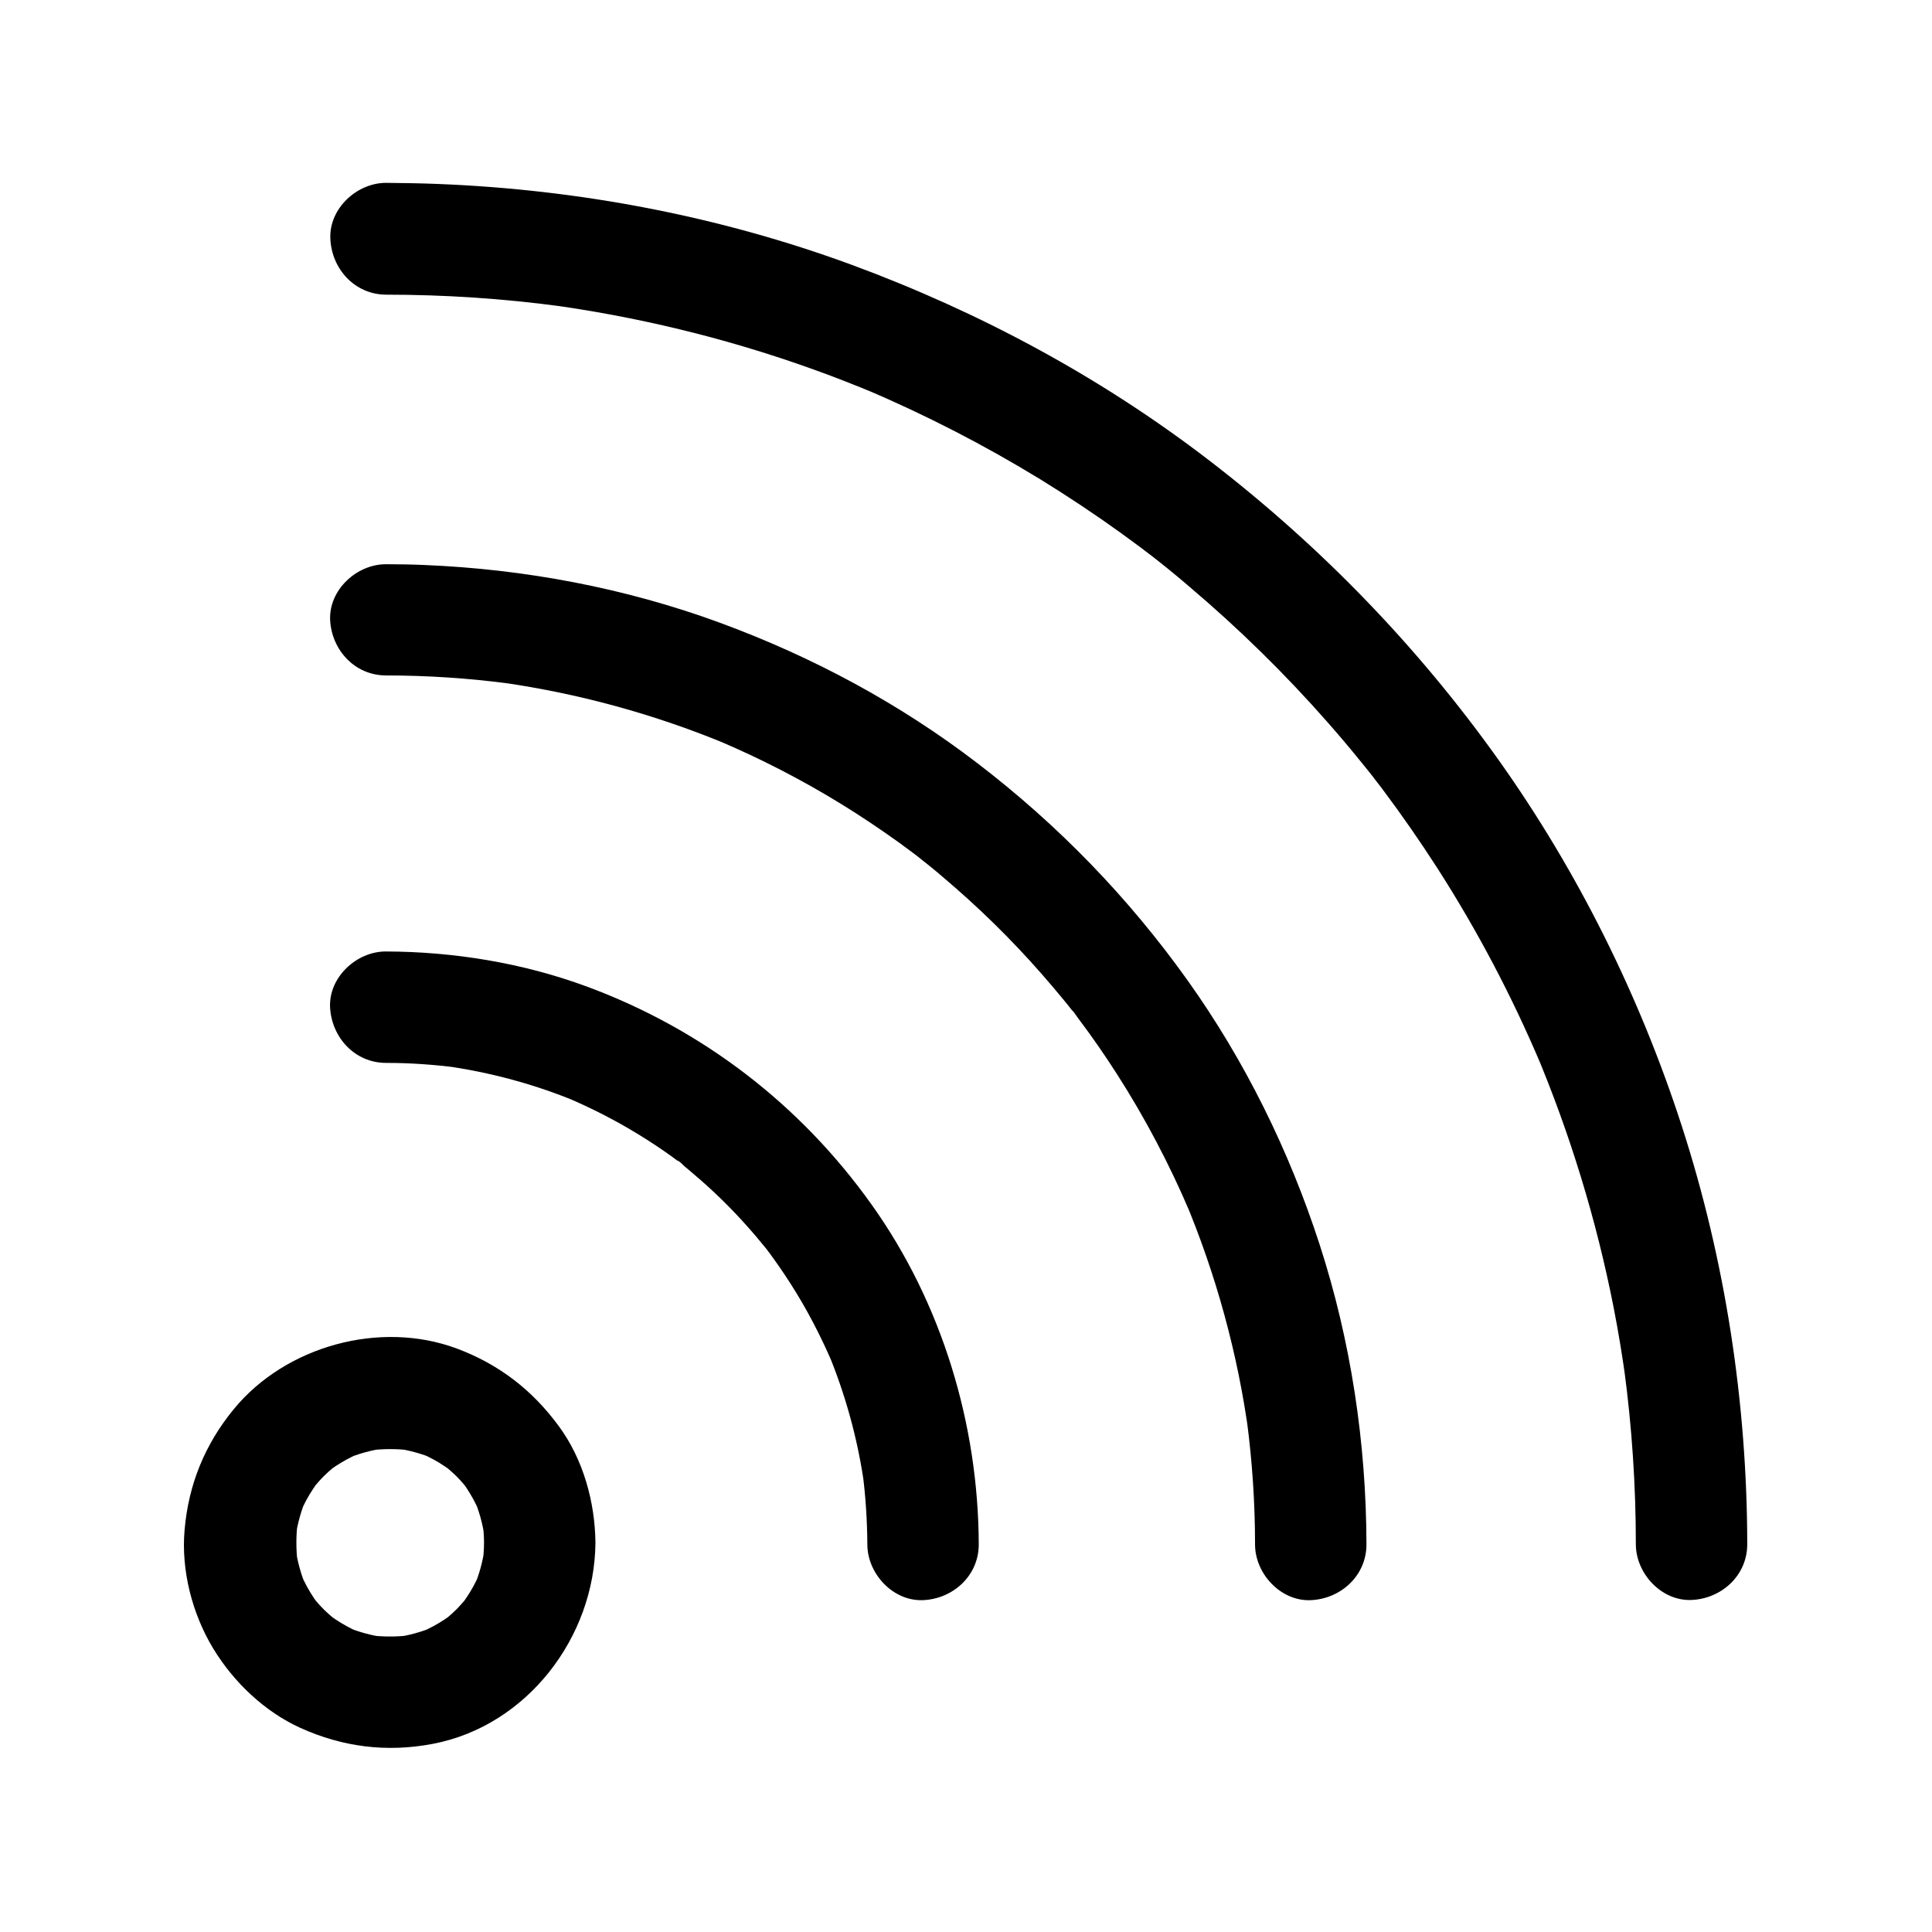
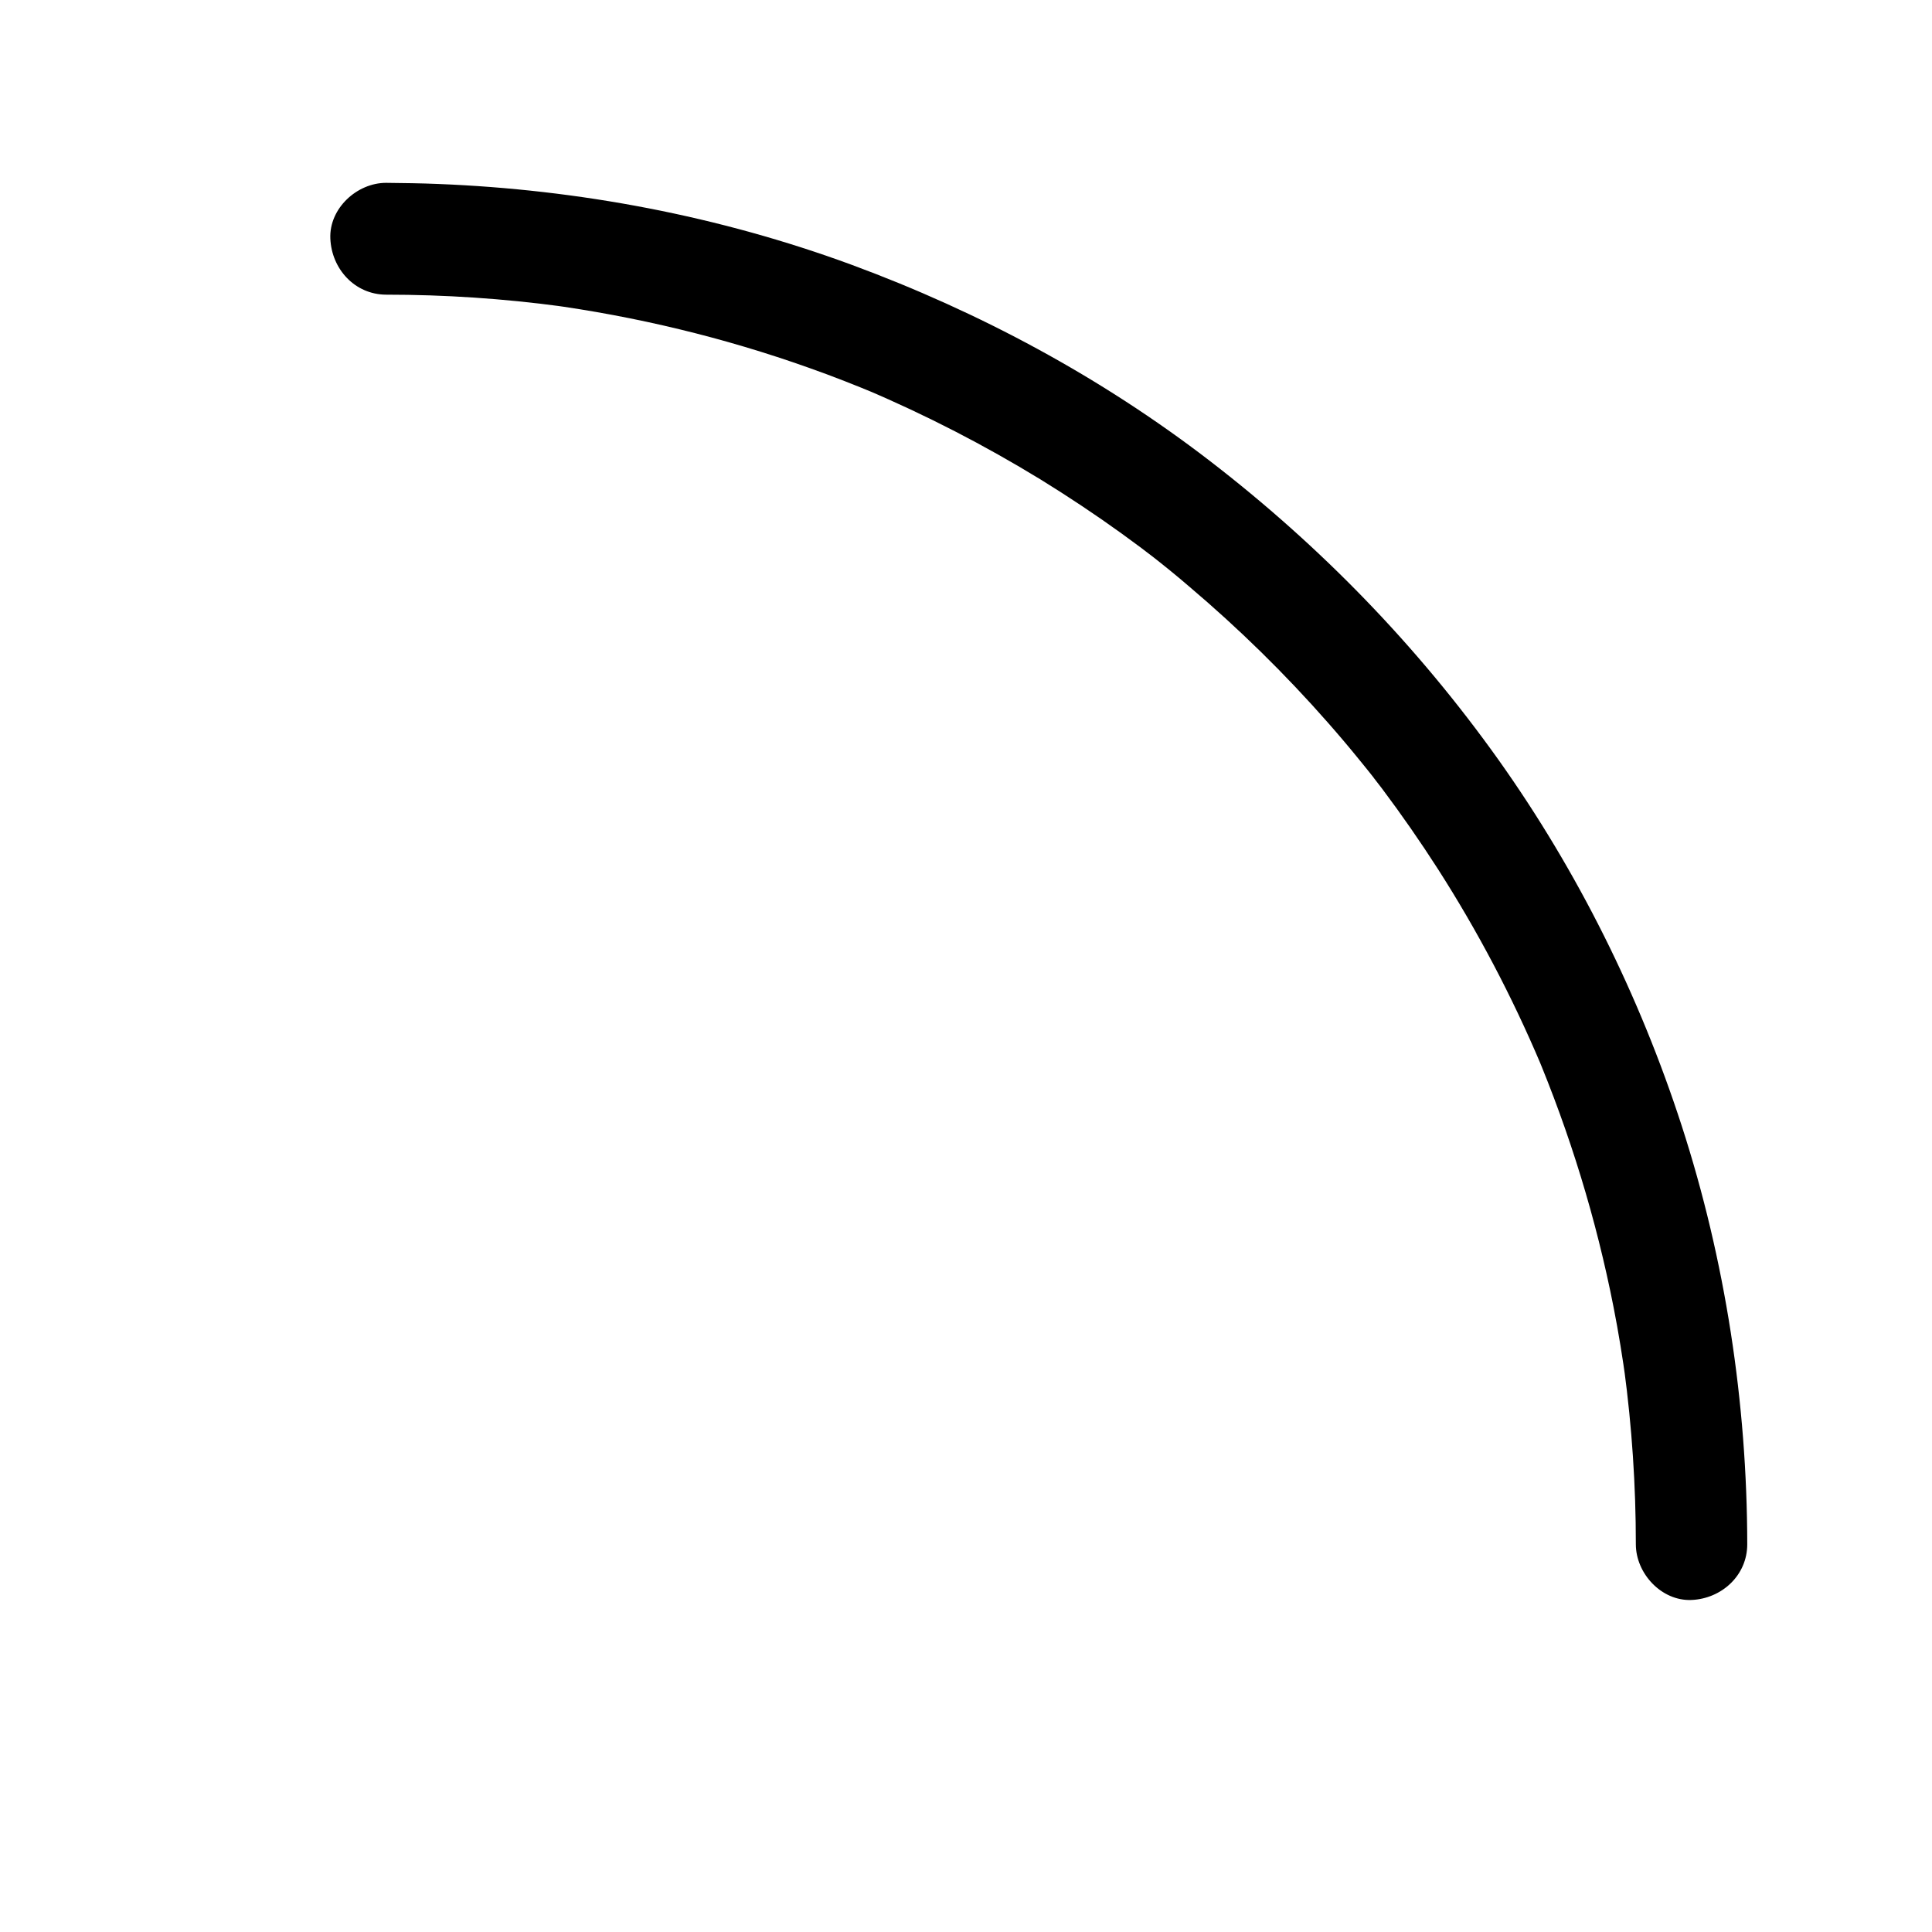
<svg xmlns="http://www.w3.org/2000/svg" fill="#000000" width="800px" height="800px" version="1.1" viewBox="144 144 512 512">
  <g>
    <path d="m246.3 222.09c15.547 0 31.094 1.031 46.492 3.102-1.328-0.195-2.609-0.344-3.938-0.543 23.664 3.199 46.984 8.809 69.52 16.828 6.297 2.215 12.496 4.676 18.648 7.231-1.18-0.492-2.363-0.984-3.543-1.477 15.988 6.789 31.438 14.762 46.25 23.812 7.332 4.527 14.516 9.297 21.551 14.367 1.723 1.277 3.492 2.559 5.215 3.836 0.789 0.59 1.523 1.18 2.312 1.77 0.887 0.641 2.461 1.918-1.18-0.934 0.492 0.395 1.031 0.789 1.523 1.18 3.394 2.656 6.742 5.363 9.988 8.168 13.137 11.121 25.438 23.172 36.801 36.113 2.856 3.246 5.609 6.496 8.316 9.84 1.379 1.672 2.707 3.344 4.035 5.019 0.246 0.344 0.543 0.688 0.789 1.031 1.574 2.016-2.016-2.656-0.934-1.18 0.738 0.934 1.426 1.871 2.164 2.805 5.164 6.887 10.086 13.973 14.762 21.254 10.527 16.434 19.633 33.75 27.258 51.758-0.492-1.18-0.984-2.363-1.477-3.543 9.199 21.844 16.188 44.625 20.762 67.895 1.328 6.742 2.41 13.48 3.344 20.27-0.195-1.328-0.344-2.609-0.543-3.938 2.066 15.398 3.102 30.945 3.102 46.492 0 7.723 6.789 15.105 14.762 14.762 7.969-0.344 14.762-6.496 14.762-14.762-0.051-37.492-5.805-75.227-17.367-110.9-11.168-34.441-27.504-67.355-48.512-96.926-21.551-30.258-47.23-56.727-76.652-79.359-28.734-22.09-60.859-39.359-94.859-51.906-35.031-12.891-72.227-19.926-109.52-21.402-4.625-0.195-9.25-0.246-13.824-0.297-7.723 0-15.105 6.789-14.762 14.762 0.34 8.082 6.488 14.824 14.754 14.871z" />
-     <path d="m246.3 425.68c6.394 0 12.742 0.441 19.09 1.277-1.328-0.195-2.609-0.344-3.938-0.543 12.496 1.723 24.699 5.019 36.309 9.938-1.18-0.492-2.363-0.984-3.543-1.477 6.594 2.805 12.941 6.051 19.039 9.789 2.953 1.82 5.805 3.691 8.609 5.707 0.688 0.492 1.379 1.031 2.066 1.523 0.344 0.246 0.688 0.543 1.031 0.789 1.77 1.328-1.523-1.133-1.477-1.133 0.543 0.098 1.574 1.23 2.016 1.625 0.738 0.59 1.477 1.23 2.215 1.871 5.312 4.477 10.332 9.398 14.906 14.613 1.133 1.277 2.262 2.609 3.344 3.938 0.543 0.641 1.082 1.328 1.625 2.016 0.641 0.789 1.574 2.164-1.133-1.477 0.344 0.441 0.641 0.836 0.984 1.277 2.117 2.856 4.133 5.758 6.051 8.758 4.328 6.742 8.02 13.875 11.168 21.207-0.492-1.18-0.984-2.363-1.477-3.543 4.871 11.609 8.215 23.812 9.938 36.309-0.195-1.328-0.344-2.609-0.543-3.938 0.836 6.348 1.23 12.695 1.277 19.09 0 7.723 6.789 15.105 14.762 14.762 7.969-0.344 14.762-6.496 14.762-14.762-0.098-31.883-9.789-63.961-28.34-89.988-18.895-26.566-44.918-46.543-75.523-57.859-16.926-6.25-35.227-9.25-53.285-9.297-7.723 0-15.105 6.789-14.762 14.762 0.414 8.027 6.562 14.766 14.828 14.766z" />
-     <path d="m272.27 552.86c0 1.82-0.148 3.641-0.395 5.461 0.195-1.328 0.344-2.609 0.543-3.938-0.492 3.492-1.426 6.887-2.805 10.184 0.492-1.18 0.984-2.363 1.477-3.543-0.934 2.164-2.066 4.281-3.394 6.25-0.344 0.543-0.738 1.031-1.082 1.574-1.477 2.117 2.461-2.856 0.738-0.984-0.789 0.887-1.523 1.77-2.363 2.609-0.836 0.836-1.723 1.625-2.609 2.363-1.77 1.574 3.051-2.164 0.984-0.738-0.441 0.297-0.887 0.641-1.328 0.934-2.066 1.379-4.231 2.559-6.543 3.543 1.18-0.492 2.363-0.984 3.543-1.477-3.297 1.379-6.641 2.312-10.184 2.805 1.328-0.195 2.609-0.344 3.938-0.543-3.641 0.441-7.281 0.441-10.875 0 1.328 0.195 2.609 0.344 3.938 0.543-3.492-0.492-6.887-1.426-10.184-2.805 1.18 0.492 2.363 0.984 3.543 1.477-2.164-0.934-4.281-2.066-6.25-3.394-0.543-0.344-1.031-0.738-1.574-1.082-2.117-1.477 2.856 2.461 0.984 0.738-0.887-0.789-1.77-1.523-2.609-2.363-0.836-0.836-1.625-1.723-2.363-2.609-1.574-1.77 2.164 3.051 0.738 0.984-0.297-0.441-0.641-0.887-0.934-1.328-1.379-2.066-2.559-4.231-3.543-6.543 0.492 1.18 0.984 2.363 1.477 3.543-1.379-3.297-2.312-6.641-2.805-10.184 0.195 1.328 0.344 2.609 0.543 3.938-0.441-3.641-0.441-7.281 0-10.875-0.195 1.328-0.344 2.609-0.543 3.938 0.492-3.492 1.426-6.887 2.805-10.184-0.492 1.18-0.984 2.363-1.477 3.543 0.934-2.164 2.066-4.281 3.394-6.25 0.344-0.543 0.738-1.031 1.082-1.574 1.477-2.117-2.461 2.856-0.738 0.984 0.789-0.887 1.523-1.77 2.363-2.609 0.836-0.836 1.723-1.625 2.609-2.363 1.77-1.574-3.051 2.164-0.984 0.738 0.441-0.297 0.887-0.641 1.328-0.934 2.066-1.379 4.231-2.559 6.543-3.543-1.18 0.492-2.363 0.984-3.543 1.477 3.297-1.379 6.641-2.312 10.184-2.805-1.328 0.195-2.609 0.344-3.938 0.543 3.641-0.441 7.281-0.441 10.875 0-1.328-0.195-2.609-0.344-3.938-0.543 3.492 0.492 6.887 1.426 10.184 2.805-1.18-0.492-2.363-0.984-3.543-1.477 2.164 0.934 4.281 2.066 6.25 3.394 0.543 0.344 1.031 0.738 1.574 1.082 2.117 1.477-2.856-2.461-0.984-0.738 0.887 0.789 1.77 1.523 2.609 2.363 0.836 0.836 1.625 1.723 2.363 2.609 1.574 1.77-2.164-3.051-0.738-0.984 0.297 0.441 0.641 0.887 0.934 1.328 1.379 2.066 2.559 4.231 3.543 6.543-0.492-1.18-0.984-2.363-1.477-3.543 1.379 3.297 2.312 6.641 2.805 10.184-0.195-1.328-0.344-2.609-0.543-3.938 0.25 1.773 0.395 3.594 0.395 5.414 0.051 7.723 6.742 15.105 14.762 14.762 7.922-0.344 14.809-6.496 14.762-14.762-0.098-10.824-3.246-22.141-9.691-30.898-7.035-9.594-15.891-16.434-27.109-20.613-20.32-7.527-45.312-0.641-59.039 16.09-7.676 9.348-12.004 19.977-13.039 32.027-0.934 10.727 2.016 22.188 7.578 31.391 5.41 8.906 13.578 16.727 23.125 21.059 11.219 5.066 22.879 6.543 35.031 4.231 24.992-4.723 42.953-28.289 43.148-53.285 0.051-7.723-6.84-15.105-14.762-14.762-8.074 0.348-14.715 6.496-14.766 14.762z" />
-     <path d="m246.3 323c10.973 0 21.941 0.738 32.816 2.164-1.328-0.195-2.609-0.344-3.938-0.543 21.5 2.902 42.559 8.66 62.582 17.074-1.18-0.492-2.363-0.984-3.543-1.477 11.266 4.773 22.188 10.383 32.668 16.828 5.215 3.199 10.332 6.641 15.352 10.234 1.133 0.836 2.262 1.672 3.394 2.508 0.59 0.441 1.18 0.887 1.82 1.379 0.789 0.59 2.117 1.672-1.477-1.133 0.344 0.246 0.688 0.543 1.031 0.789 2.363 1.871 4.723 3.738 6.988 5.707 9.25 7.824 17.957 16.336 25.977 25.484 2.066 2.363 4.082 4.723 6.051 7.133 0.887 1.082 1.77 2.164 2.609 3.297 0.195 0.246 0.395 0.492 0.59 0.738 1.379 1.723-1.18-1.477-1.133-1.477 0.59 0.492 1.082 1.426 1.574 2.066 3.641 4.82 7.086 9.789 10.332 14.859 7.477 11.66 13.973 24.008 19.387 36.754-0.492-1.18-0.984-2.363-1.477-3.543 8.414 20.023 14.168 41.082 17.074 62.582-0.195-1.328-0.344-2.609-0.543-3.938 1.426 10.875 2.164 21.844 2.164 32.816 0 7.723 6.789 15.105 14.762 14.762 7.969-0.344 14.762-6.496 14.762-14.762-0.051-26.914-4.133-54.023-12.449-79.605-8.07-24.848-19.777-48.609-34.934-69.863-15.695-21.992-34.242-41.133-55.695-57.562-20.664-15.844-43.691-28.191-68.141-37.195-25.141-9.25-51.855-14.27-78.621-15.352-3.344-0.148-6.691-0.195-10.035-0.195-7.723 0-15.105 6.789-14.762 14.762 0.398 7.969 6.547 14.707 14.812 14.707z" />
+     <path d="m246.3 323z" />
  </g>
</svg>